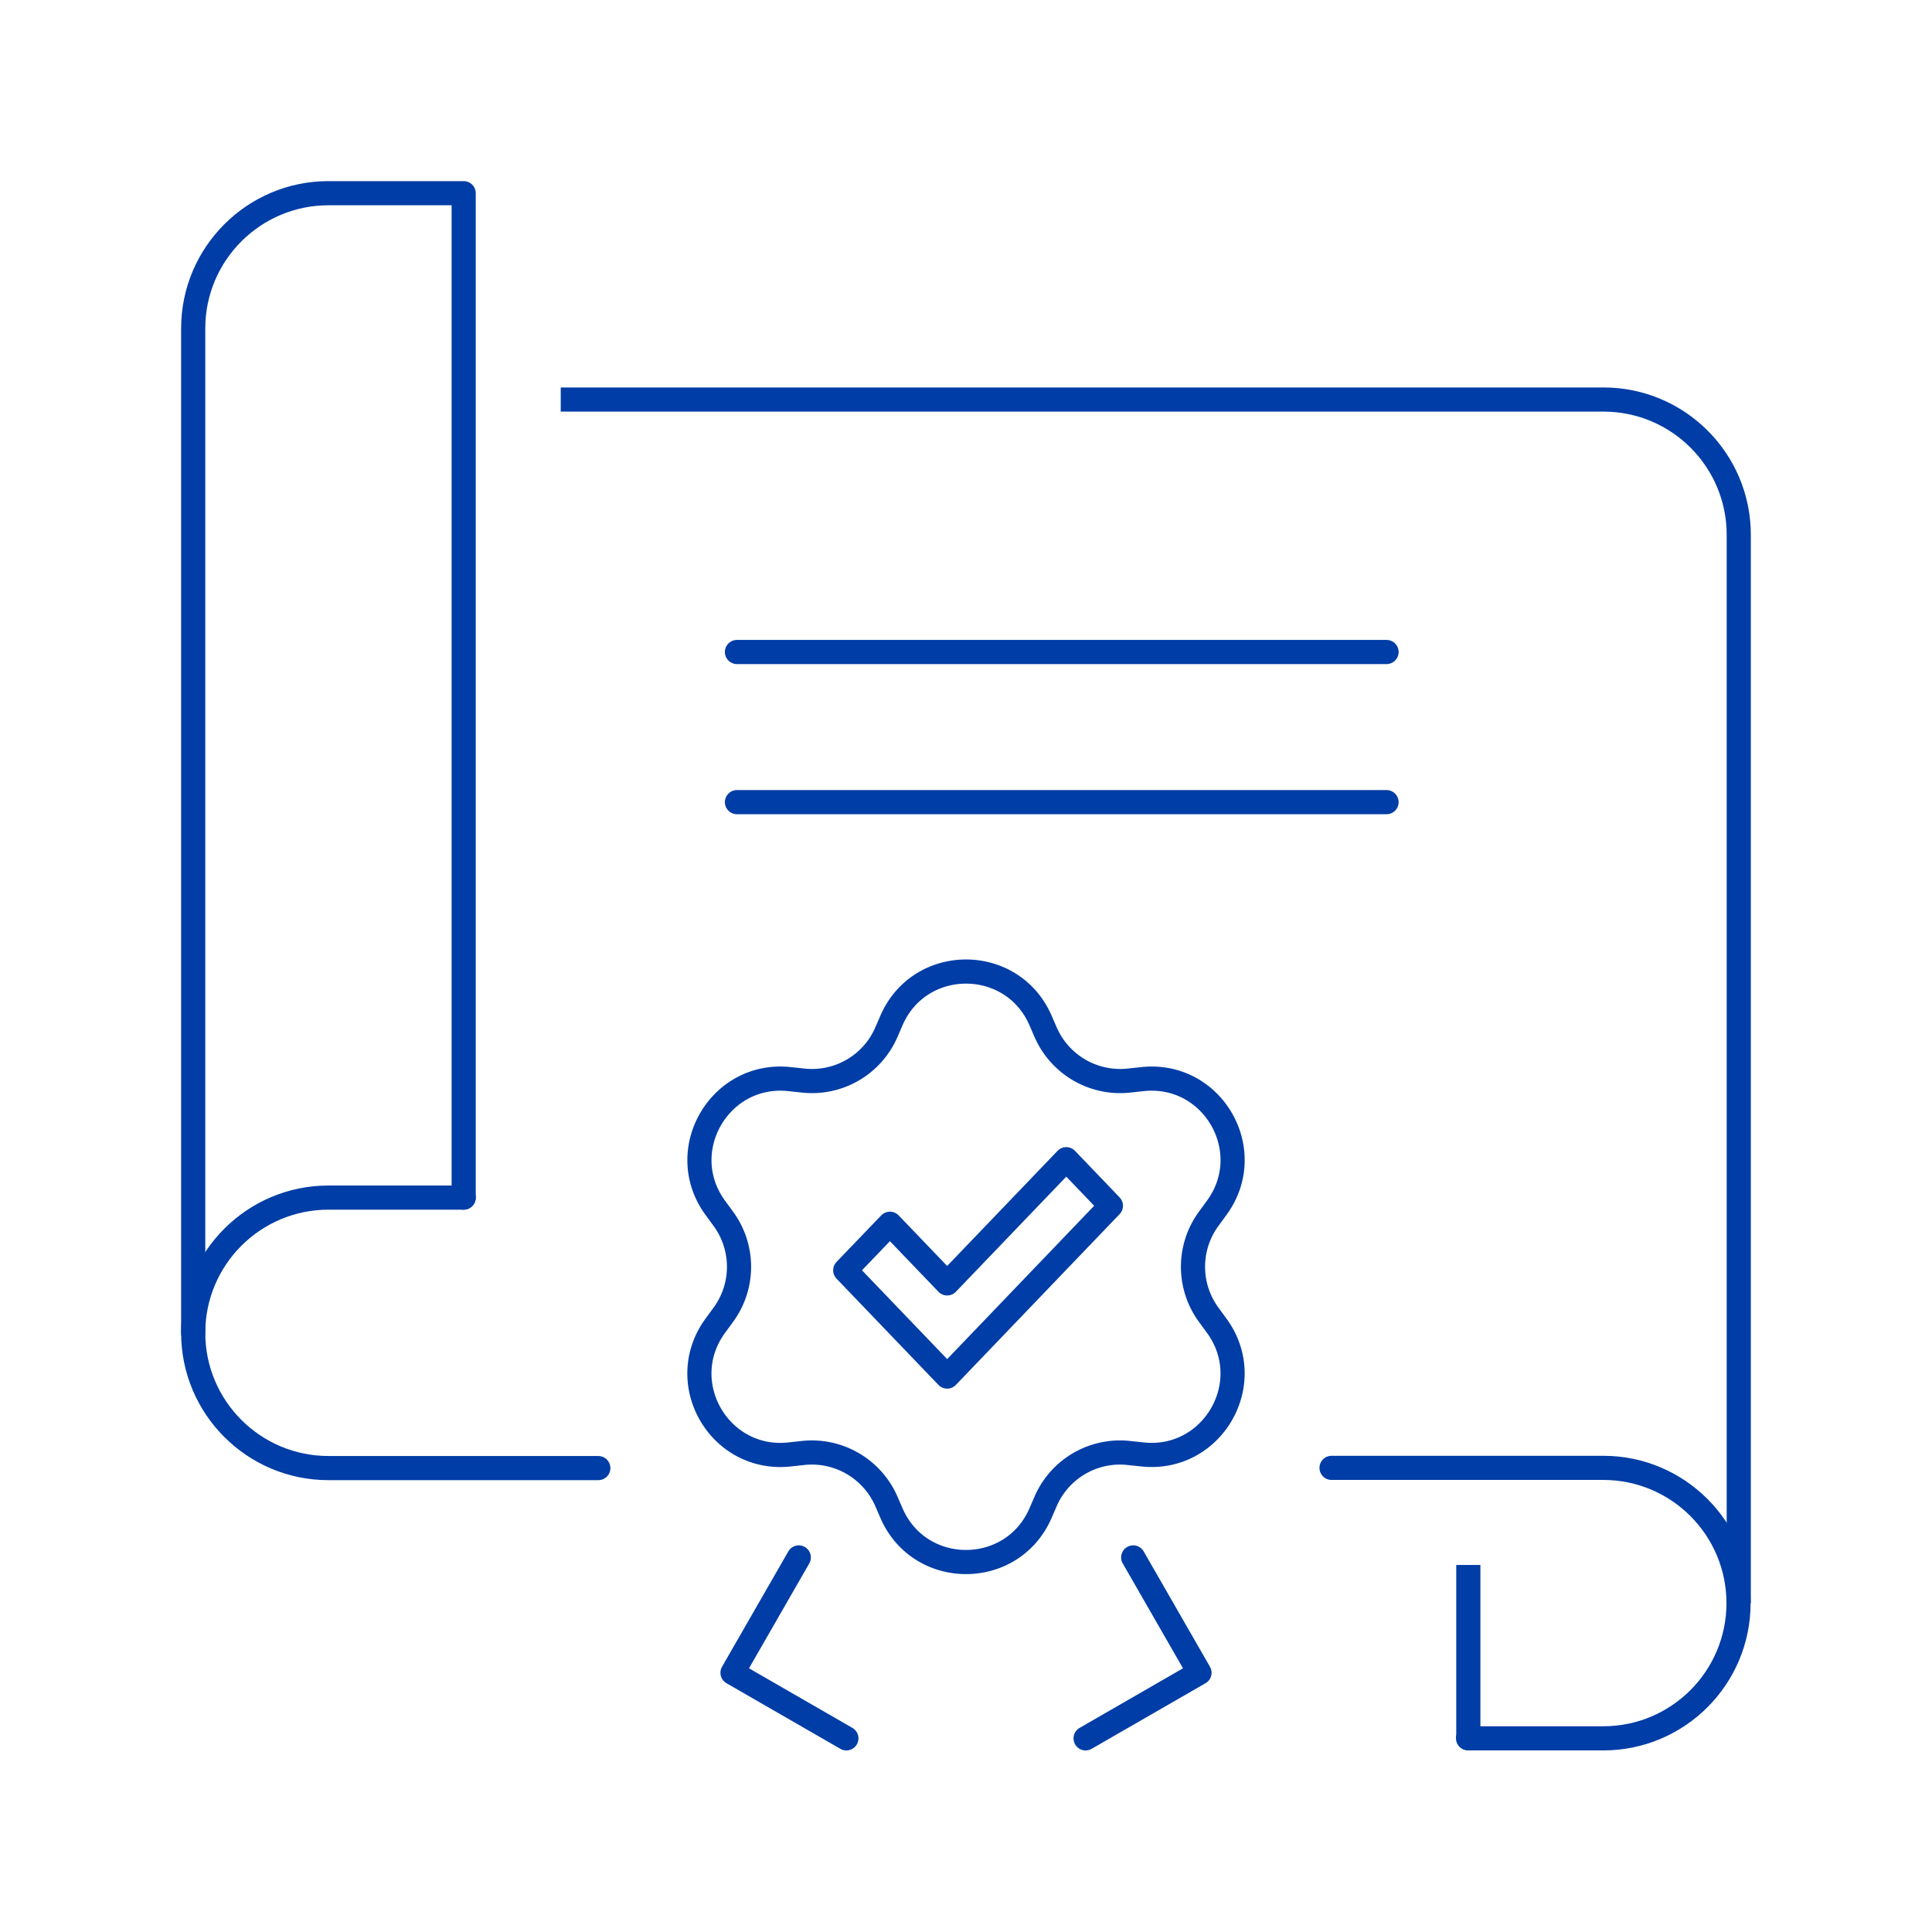
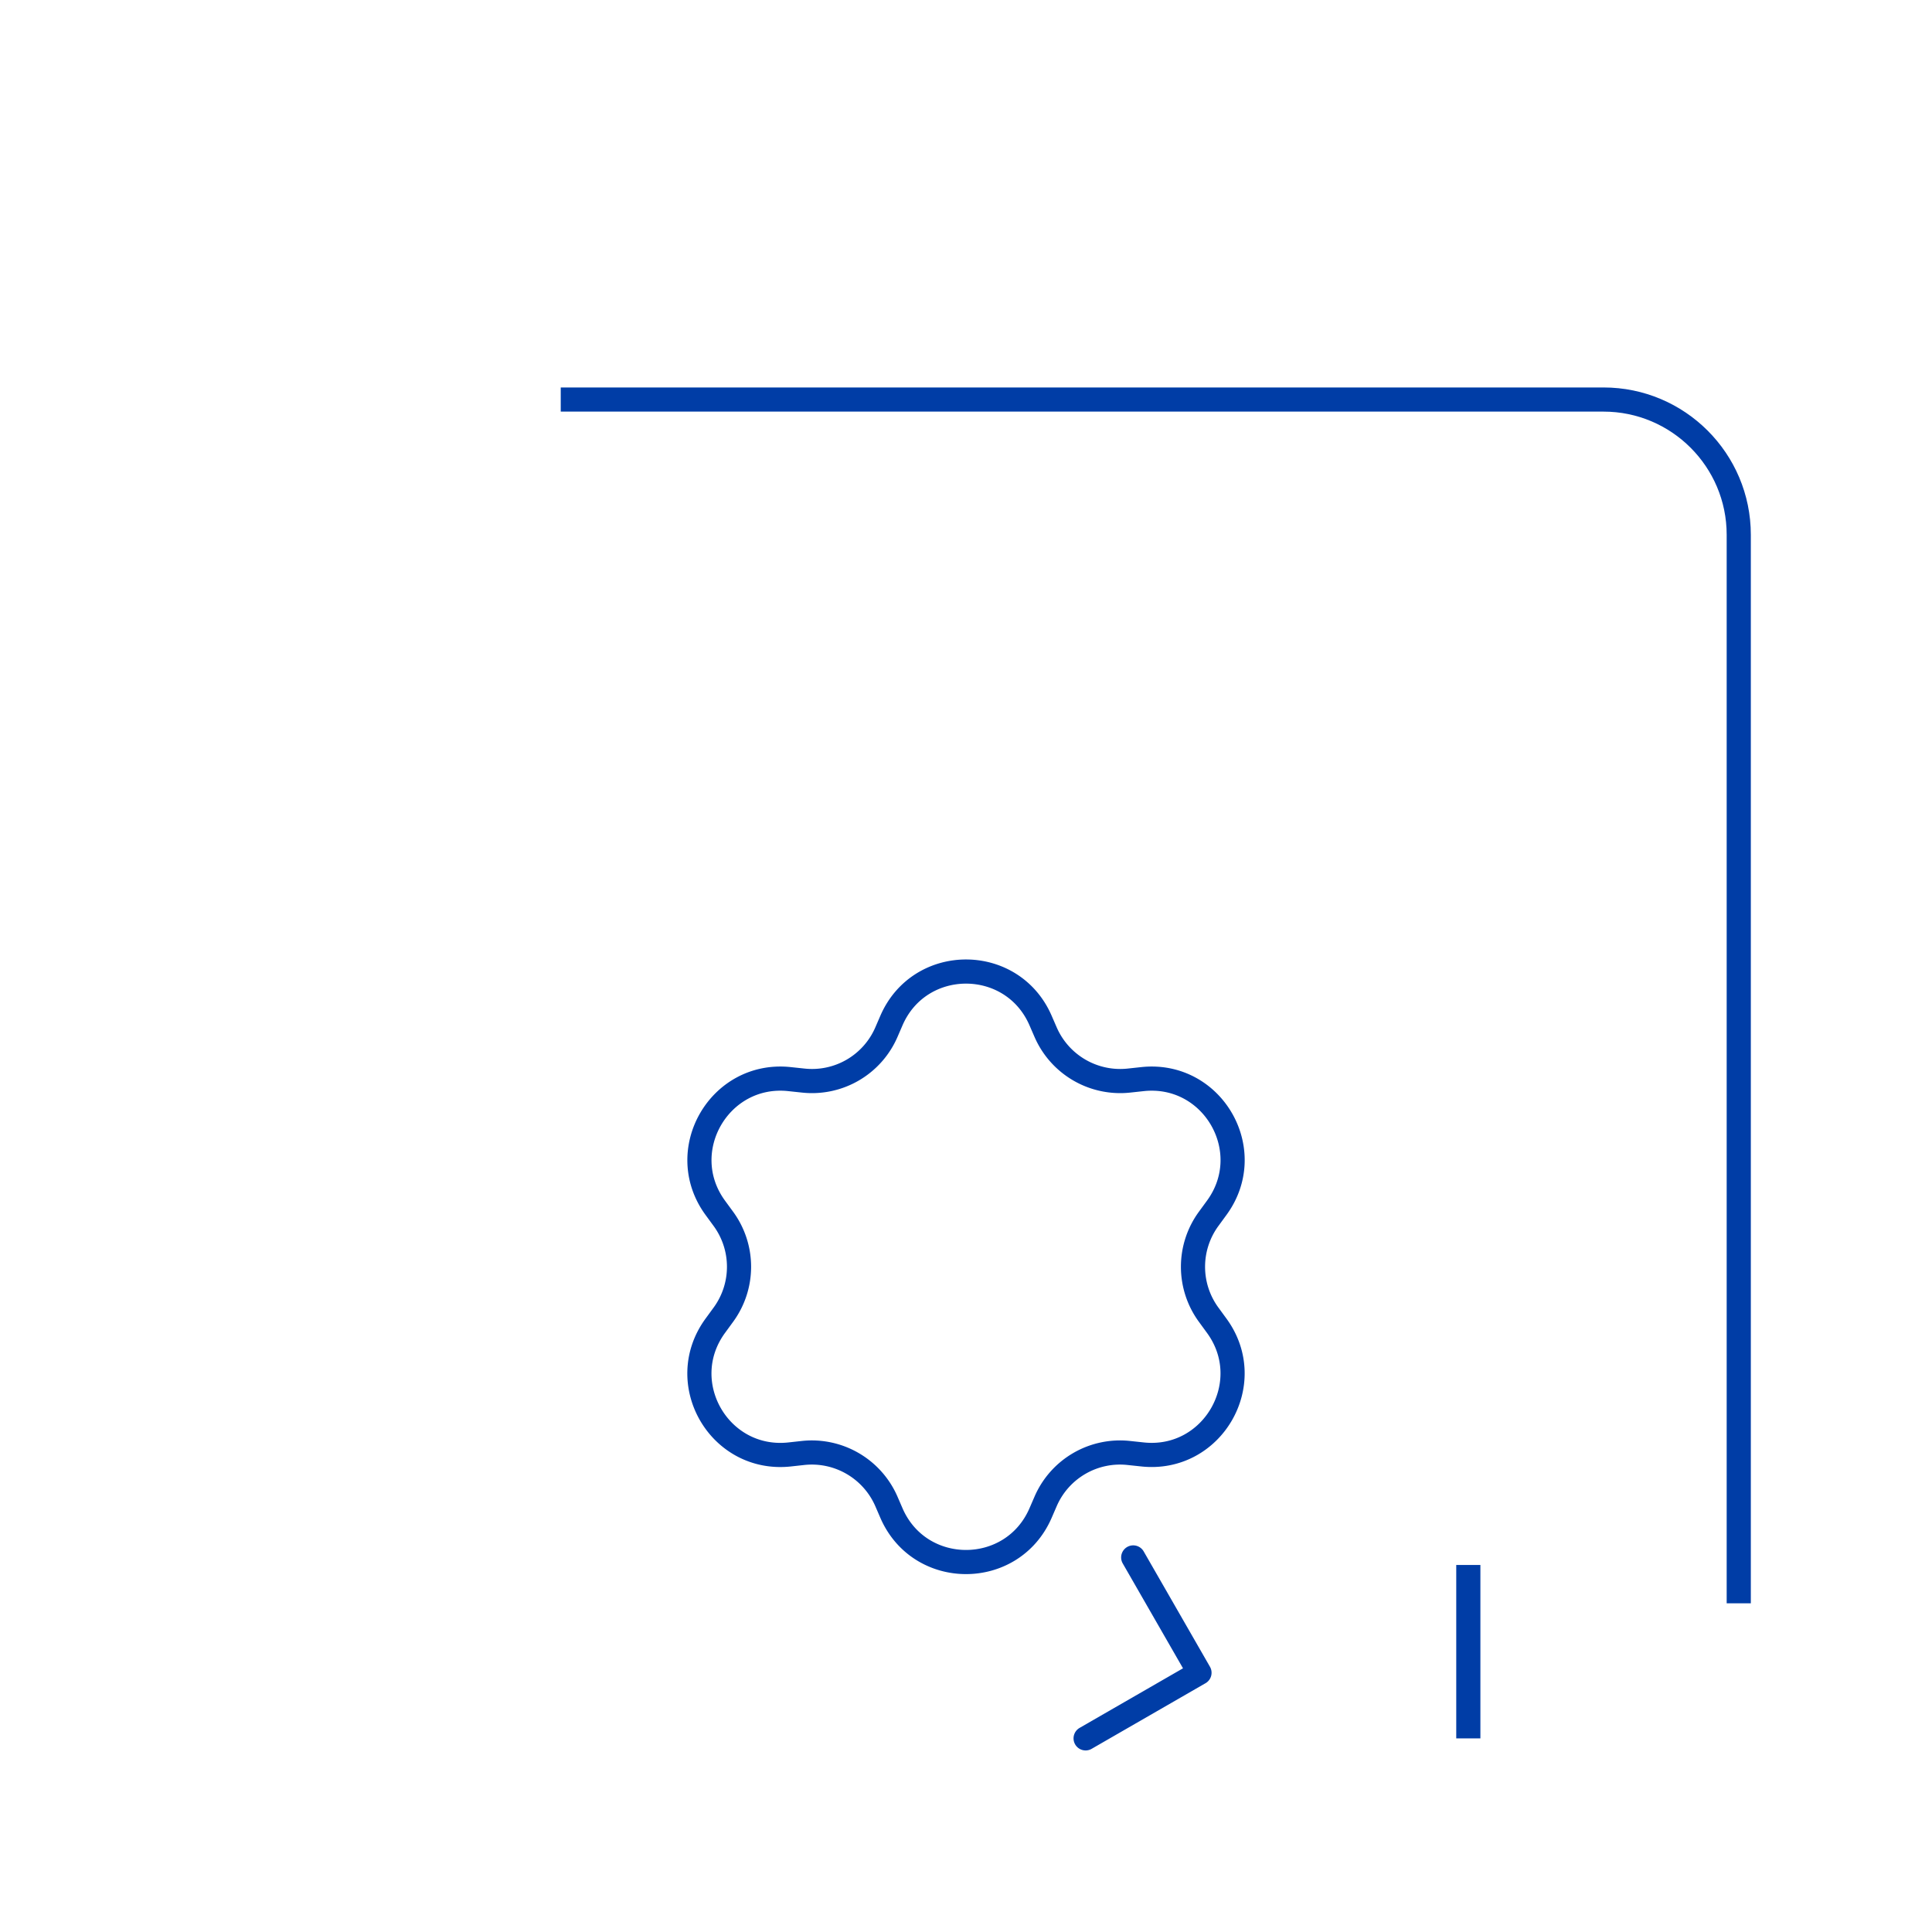
<svg xmlns="http://www.w3.org/2000/svg" width="80" height="80" fill="none">
-   <path d="M55.137 60.781h11.252c3.092 0 5.6 2.51 5.6 5.6 0 3.092-2.508 5.6-5.6 5.6h-5.6M19.2 49.59h-5.6c-3.09 0-5.6 2.51-5.6 5.6 0 3.091 2.51 5.6 5.6 5.6h11.175" stroke="#003DA6" stroke-linecap="round" stroke-linejoin="round" />
  <path d="M23.219 16.544h43.179c3.09 0 5.6 2.509 5.6 5.6V66.39" stroke="#003DA6" stroke-linejoin="round" />
-   <path d="M19.2 49.59V8h-5.6C10.51 8 8 10.51 8 13.6v41.59" stroke="#003DA6" stroke-linecap="round" stroke-linejoin="round" />
  <path d="M60.8 64.802v7.18" stroke="#003DA6" stroke-linejoin="round" />
  <path d="m46.924 64.49 2.744 4.775-4.715 2.717M36.697 42.756l.225-.52c1.181-2.675 4.976-2.675 6.156 0l.226.52a3.368 3.368 0 0 0 3.438 1.989l.565-.061c2.909-.313 4.801 2.97 3.074 5.33l-.33.452a3.36 3.36 0 0 0 0 3.977l.33.452c1.727 2.361-.174 5.643-3.074 5.33l-.565-.06a3.356 3.356 0 0 0-3.438 1.988l-.226.521c-1.18 2.675-4.975 2.675-6.156 0l-.225-.52a3.368 3.368 0 0 0-3.439-1.99l-.564.062c-2.909.312-4.802-2.97-3.074-5.331l.33-.452a3.36 3.36 0 0 0 0-3.977l-.33-.451c-1.728-2.362.174-5.644 3.074-5.331l.564.06a3.356 3.356 0 0 0 3.439-1.988Z" stroke="#003DA6" stroke-linecap="round" stroke-linejoin="round" />
-   <path d="M39.22 57 35 52.6l1.85-1.927 2.37 2.47L44.152 48 46 49.928 39.22 57ZM33.076 64.49l-2.744 4.775 4.715 2.717M30.516 26.998h26.898M30.516 33.215h26.898" stroke="#003DA6" stroke-linecap="round" stroke-linejoin="round" />
</svg>